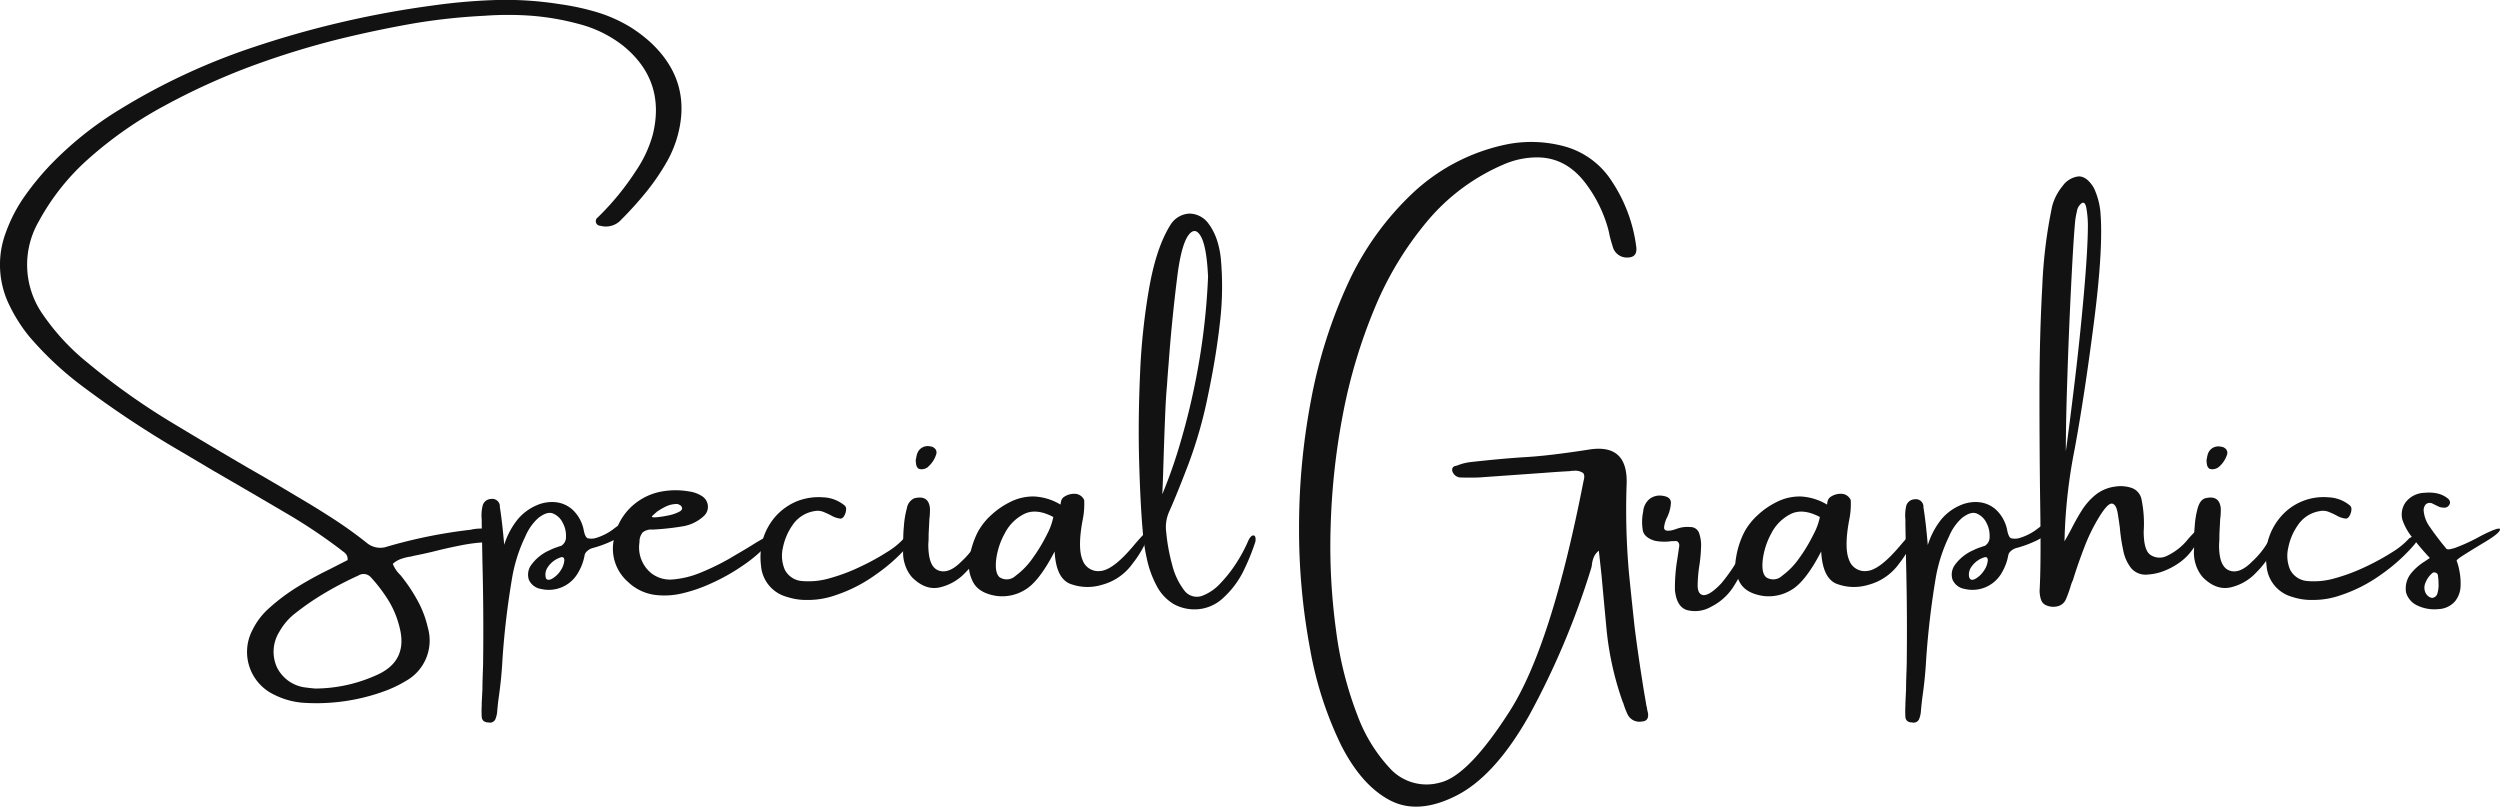
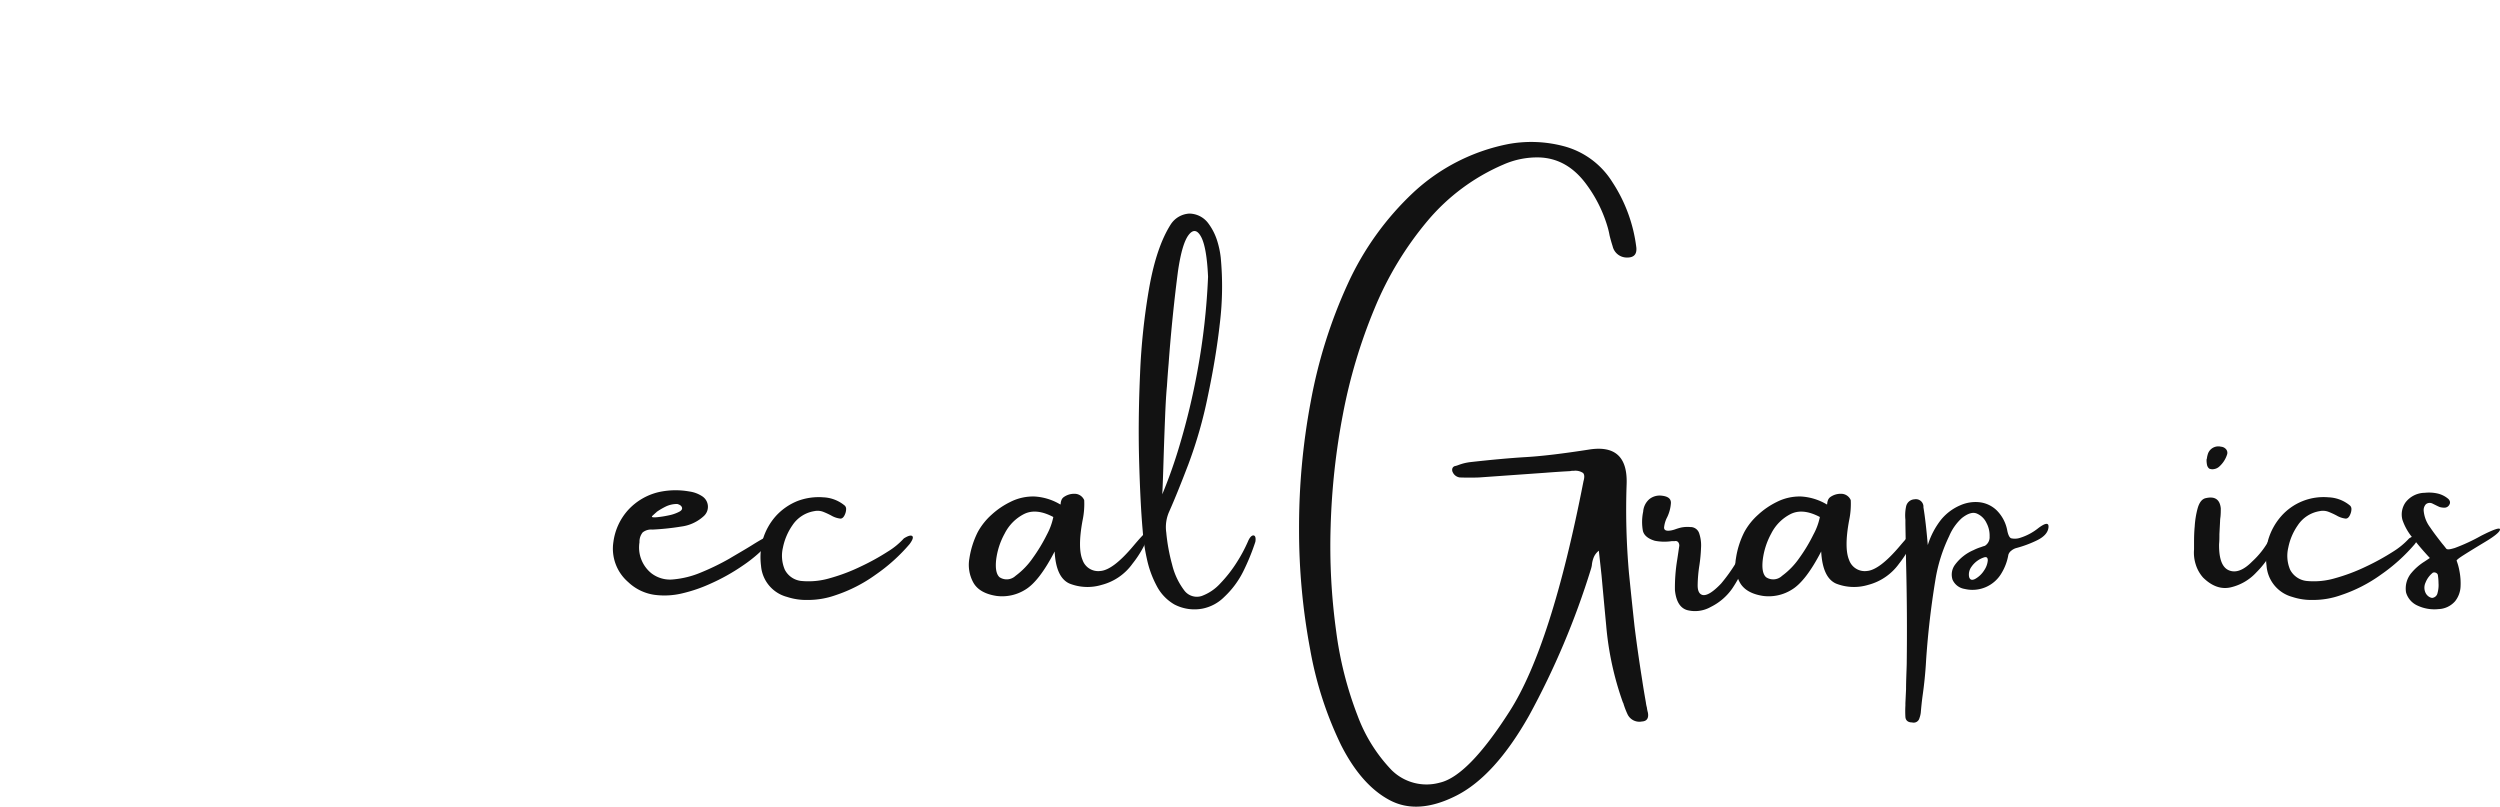
<svg xmlns="http://www.w3.org/2000/svg" viewBox="0 0 453.33 146.28">
  <defs>
    <style>.cls-1{fill:#121212;}</style>
  </defs>
  <g id="Layer_2" data-name="Layer 2">
    <g id="Layer_1-2" data-name="Layer 1">
-       <path class="cls-1" d="M117.84,7.57q8.07,7.4,4.79,17.88A21.77,21.77,0,0,1,121.11,29a41.19,41.19,0,0,1-3.84,5.7,64.94,64.94,0,0,1-4.58,5.09,3.73,3.73,0,0,1-3.82,1.15.83.83,0,0,1-.48-1.51A48.18,48.18,0,0,0,115.3,31a22,22,0,0,0,3.09-6.66q2.35-9.71-5.34-16a21.84,21.84,0,0,0-8.12-4,46.69,46.69,0,0,0-8.51-1.48,58.5,58.5,0,0,0-8.58,0A110.18,110.18,0,0,0,74.75,4.29Q68.26,5.44,61.84,7a151.36,151.36,0,0,0-16.43,5.06A122.14,122.14,0,0,0,29.78,19.2,71.64,71.64,0,0,0,16.2,28.66,41.78,41.78,0,0,0,7.05,40.11a15.69,15.69,0,0,0,.78,17A41.05,41.05,0,0,0,16,65.87,124.18,124.18,0,0,0,31.41,76.78q6.85,4.13,13.7,8.13,4.55,2.59,9,5.27,3.21,1.88,6.3,3.88t6,4.3a3.82,3.82,0,0,0,3.88.73,91.1,91.1,0,0,1,14.79-3A2.05,2.05,0,0,0,85.6,96a8.88,8.88,0,0,1,3.33,0,1.84,1.84,0,0,1,.73.39,1.06,1.06,0,0,1,.3.82,1,1,0,0,1-.33.82,1.18,1.18,0,0,1-.76.27,29.48,29.48,0,0,0-5.09.55c-1.66.32-3.29.68-4.91,1.09-1.29.32-2.57.6-3.82.84l-.48.13a9.13,9.13,0,0,0-1.79.42,4.47,4.47,0,0,0-1.55.91,5.5,5.5,0,0,0,1.34,2c.24.28.48.59.72.91a29.58,29.58,0,0,1,2.64,4.15,19,19,0,0,1,1.67,4.58,8.39,8.39,0,0,1-4.06,9.63,21.91,21.91,0,0,1-3.82,1.82,36,36,0,0,1-14.49,2.12A13.92,13.92,0,0,1,49.78,126a8.57,8.57,0,0,1-3.94-11.88,12.77,12.77,0,0,1,3-3.88,35.32,35.32,0,0,1,5.06-3.79q2.7-1.67,5.54-3.06c.81-.4,1.6-.81,2.37-1.21l1.21-.61a1.47,1.47,0,0,0-.21-1,2.6,2.6,0,0,0-.64-.6.8.8,0,0,1-.24-.19,97,97,0,0,0-10.24-6.84q-6.49-3.82-13-7.58Q36,83.76,33.23,82.12a183,183,0,0,1-18.18-12A59.65,59.65,0,0,1,5.29,61a28.62,28.62,0,0,1-3.58-5.64,16.64,16.64,0,0,1-.6-13.34A27.59,27.59,0,0,1,4.5,35.54a50.59,50.59,0,0,1,4.67-5.67A62.73,62.73,0,0,1,21.78,19.81,116.15,116.15,0,0,1,46,8.54,175.43,175.43,0,0,1,78.45,1,106.21,106.21,0,0,1,90,0a63.05,63.05,0,0,1,11.55.76,45.68,45.68,0,0,1,6.69,1.45A26.42,26.42,0,0,1,114.45,5,26.81,26.81,0,0,1,117.84,7.57ZM67.23,104.66a1.76,1.76,0,0,0-2.24-.3,63,63,0,0,0-6.21,3.24,48.07,48.07,0,0,0-5.73,4,11.39,11.39,0,0,0-2.42,3,6.83,6.83,0,0,0-.4,6.43,6.66,6.66,0,0,0,5.24,3.64c.61.08,1.16.14,1.64.18h.43a27.26,27.26,0,0,0,10.6-2.37q5.94-2.53,4.3-8.78a17,17,0,0,0-2-4.82A28.11,28.11,0,0,0,67.23,104.66Z" transform="translate(0 0)" />
-       <path class="cls-1" d="M108.2,97.51a10.16,10.16,0,0,0,3.28-1.76c1.33-1,1.94-1,1.82-.06s-.85,1.71-2.19,2.34a20.61,20.61,0,0,1-3.69,1.36,2.3,2.3,0,0,0-.85.46,1.5,1.5,0,0,0-.55.75,9.27,9.27,0,0,1-1.21,3.28,6.1,6.1,0,0,1-6.73,2.91,2.88,2.88,0,0,1-2.18-1.67,3,3,0,0,1,.49-2.76,8.1,8.1,0,0,1,3.33-2.61,8.45,8.45,0,0,1,1.33-.54c.2-.08.45-.16.73-.24a1.83,1.83,0,0,0,.85-1.67,4.78,4.78,0,0,0-.58-2.48,3.38,3.38,0,0,0-1.76-1.7c-.74-.31-1.64,0-2.69.82a9.37,9.37,0,0,0-2.31,3.27,28.25,28.25,0,0,0-2.48,7.88q-1.22,7.27-1.7,14.54-.18,3.41-.66,6.73c-.13.93-.23,1.88-.31,2.85a4.3,4.3,0,0,1-.24,1,1.07,1.07,0,0,1-1.33.79c-.77,0-1.17-.39-1.22-1a17.7,17.7,0,0,1,0-2.06v-.43l.13-2.54c0-1.54.08-3,.12-4.55q.12-9.21-.12-18.54-.06-3.52-.13-6.91v-.73a7.5,7.5,0,0,1,.13-2.37A1.62,1.62,0,0,1,89,90.48a1.39,1.39,0,0,1,1.64,1.21v.25c.28,1.73.54,4,.79,6.84a14,14,0,0,1,2.42-4.57,9.22,9.22,0,0,1,3.45-2.58,6.9,6.9,0,0,1,3.4-.57,5.36,5.36,0,0,1,3.18,1.42,6.86,6.86,0,0,1,2,3.82c.16.73.38,1.16.67,1.3A3,3,0,0,0,108.2,97.51ZM100,105a4.55,4.55,0,0,0,1.7-1.61,3.84,3.84,0,0,0,.63-1.76q0-.75-.63-.57a4.46,4.46,0,0,0-2.33,1.73,2.33,2.33,0,0,0-.43,1.81C99,105.14,99.4,105.27,100,105Z" transform="translate(0 0)" />
      <path class="cls-1" d="M138.21,97.75a5.36,5.36,0,0,1,1.18-.54c.38-.12.63-.11.76,0s-.05.47-.49,1a25.52,25.52,0,0,1-4.94,4.33,36.14,36.14,0,0,1-5.91,3.31,27,27,0,0,1-5,1.72,13.73,13.73,0,0,1-5.21.28,8.7,8.7,0,0,1-4.7-2.31,8,8,0,0,1-2.67-7.27,10.72,10.72,0,0,1,2.67-5.79,10.92,10.92,0,0,1,5.52-3.24,14.12,14.12,0,0,1,5.57-.12,5.6,5.6,0,0,1,2.31.85,2.27,2.27,0,0,1,.3,3.63,7.41,7.41,0,0,1-4.06,1.88,46.28,46.28,0,0,1-5.21.55,2.5,2.5,0,0,0-1.79.51,2.66,2.66,0,0,0-.58,1.79,6,6,0,0,0,2.18,5.64,5.55,5.55,0,0,0,4,1.09,16.66,16.66,0,0,0,4.94-1.24,44.81,44.81,0,0,0,5.13-2.49c1.67-1,3.18-1.85,4.51-2.7C137.26,98.3,137.76,98,138.21,97.75Zm-19.16-4.91s0,.07-.06.07l-.3.27-.33.3q-.15.15-.15.21c0,.12.37.16,1,.09a18.52,18.52,0,0,0,2.06-.33,7.16,7.16,0,0,0,1.87-.64c.51-.26.66-.57.46-.93a.9.9,0,0,0-.33-.31,2,2,0,0,0-.46-.18,4.71,4.71,0,0,0-2,.42A12.61,12.61,0,0,0,119.05,92.84Z" transform="translate(0 0)" />
      <path class="cls-1" d="M163.9,97.63c.77-.48,1.28-.62,1.52-.42s.08.69-.48,1.45a31.83,31.83,0,0,1-6.16,5.55,26.88,26.88,0,0,1-7.3,3.73,14.92,14.92,0,0,1-5,.85,11.14,11.14,0,0,1-3.76-.55A6.35,6.35,0,0,1,138,102.6a12.37,12.37,0,0,1,.31-4.72,11.17,11.17,0,0,1,2.33-4.25,10.66,10.66,0,0,1,4-2.79,10.78,10.78,0,0,1,4.64-.66,6.48,6.48,0,0,1,3.91,1.51.85.85,0,0,1,.24.61,2.37,2.37,0,0,1-.12.73c-.24.72-.59,1.07-1,1a4.21,4.21,0,0,1-1.58-.55,14,14,0,0,0-1.45-.67,2.86,2.86,0,0,0-1.64-.12,5.87,5.87,0,0,0-3.94,2.55,10.82,10.82,0,0,0-1.73,4.06,6.43,6.43,0,0,0,.34,4,3.8,3.8,0,0,0,3.15,2.06,13.58,13.58,0,0,0,5-.51,33,33,0,0,0,5.57-2.1,42.15,42.15,0,0,0,4.94-2.72A13.24,13.24,0,0,0,163.9,97.63Z" transform="translate(0 0)" />
-       <path class="cls-1" d="M178,99.88a16.38,16.38,0,0,1-2.91,3.91,9.14,9.14,0,0,1-4.67,2.72c-1.74.39-3.39-.21-5-1.79a6.31,6.31,0,0,1-1.33-2.39,6.81,6.81,0,0,1-.31-2.7v-.91c0-.92,0-2,.12-3.24a16.77,16.77,0,0,1,.55-3.33,2.37,2.37,0,0,1,1.33-1.79c1.74-.44,2.69.16,2.85,1.82,0,.52,0,1-.06,1.57a5.79,5.79,0,0,0-.06.79l-.12,2.31c0,.6,0,1.21-.06,1.81,0,2.67.55,4.26,1.79,4.76s2.63,0,4.21-1.6a15.21,15.21,0,0,0,3.09-3.94c.49-1.06.84-1.28,1.06-.67A3.73,3.73,0,0,1,178,99.88Zm-9.7-15.22a1.88,1.88,0,0,1-.88.4,1.41,1.41,0,0,1-.88-.09,1.16,1.16,0,0,1-.39-.64,4.28,4.28,0,0,1-.09-.94.53.53,0,0,1,.06-.24,4.17,4.17,0,0,1,.24-1,2,2,0,0,1,2.3-1.21,1.29,1.29,0,0,1,.94.48,1,1,0,0,1,.15,1A4.82,4.82,0,0,1,168.27,84.66Z" transform="translate(0 0)" />
      <path class="cls-1" d="M208.36,96.91a19.24,19.24,0,0,1-3,5.3,9.9,9.9,0,0,1-5.6,3.85,8.87,8.87,0,0,1-5.82-.24q-2.46-1.09-2.7-5.82-2.79,5.39-5.3,6.91a7.93,7.93,0,0,1-5.25,1.15q-3.09-.48-4.18-2.4a6.65,6.65,0,0,1-.73-4.39,15.92,15.92,0,0,1,1.52-4.79,11.84,11.84,0,0,1,2.51-3.15,14.31,14.31,0,0,1,3.37-2.3,9.12,9.12,0,0,1,4.39-1,10.22,10.22,0,0,1,4.7,1.45s.06,0,.06-.12a2.09,2.09,0,0,1,.12-.61,1.22,1.22,0,0,1,.43-.6,3.25,3.25,0,0,1,2-.61,1.89,1.89,0,0,1,1.72,1.15,14.38,14.38,0,0,1-.3,3.7c-.61,3.31-.61,5.7,0,7.15a3,3,0,0,0,3.21,2q2.31-.15,6-4.54T208.36,96.91Zm-27.12,7.75a2.34,2.34,0,0,0,2.91-.24,13.73,13.73,0,0,0,3.15-3.27,30.36,30.36,0,0,0,2.55-4.24A11.59,11.59,0,0,0,191,93.75q-3.09-1.64-5.31-.54a8,8,0,0,0-3.51,3.54,13.14,13.14,0,0,0-1.55,4.79C180.47,103.1,180.67,104.14,181.24,104.66Z" transform="translate(0 0)" />
      <path class="cls-1" d="M226.27,98.24c.32-.77.67-1.15,1-1.15s.49.38.37,1.15a40.12,40.12,0,0,1-2.19,5.36,16.27,16.27,0,0,1-3.45,4.64,7.69,7.69,0,0,1-3.94,2.12,7.85,7.85,0,0,1-5.12-.76,8.28,8.28,0,0,1-3.21-3.39,18.54,18.54,0,0,1-1.76-4.85,35.42,35.42,0,0,1-.76-5.12q-.42-4.67-.64-12.3t.16-16.16A118,118,0,0,1,208.42,52q1.31-7.26,3.85-11.27a4.29,4.29,0,0,1,3.4-2,4.34,4.34,0,0,1,3.45,1.79,10.55,10.55,0,0,1,1.55,3,16.12,16.12,0,0,1,.69,3.21,55.64,55.64,0,0,1-.15,11.79q-.69,6.21-2.18,13.27a81.15,81.15,0,0,1-3.55,12.43q-2.05,5.36-3.45,8.51a6.86,6.86,0,0,0-.55,3.82,33.83,33.83,0,0,0,1.06,5.82,12.65,12.65,0,0,0,2.28,4.79,2.84,2.84,0,0,0,3.09.91,8.52,8.52,0,0,0,3.39-2.3,23.83,23.83,0,0,0,3-3.85A26.92,26.92,0,0,0,226.27,98.24ZM211.6,70.06c-.12,1.21-.23,3-.33,5.48s-.19,4.94-.27,7.49c-.08,2.82-.16,5-.24,6.6a88.88,88.88,0,0,0,3.12-8.82,126.3,126.3,0,0,0,3.27-13.63,121.71,121.71,0,0,0,1.91-17c-.16-3.56-.59-6-1.27-7.25s-1.44-1.38-2.25-.33-1.45,3.25-1.94,6.61q-1.08,8.35-1.69,16.72C211.79,67.31,211.69,68.68,211.6,70.06Z" transform="translate(0 0)" />
      <path class="cls-1" d="M283.45,26.48A14.84,14.84,0,0,1,292.36,33a27.69,27.69,0,0,1,4.36,11.88c.12,1.26-.47,1.86-1.76,1.82a2.64,2.64,0,0,1-2.54-2.06c-.21-.65-.39-1.29-.55-1.94-.08-.44-.18-.89-.3-1.33a24.59,24.59,0,0,0-3.82-7.82q-3.45-4.79-8.55-5a15.13,15.13,0,0,0-6.54,1.27A37.05,37.05,0,0,0,258.9,40a60.41,60.41,0,0,0-9.64,15.91,96.85,96.85,0,0,0-5.76,19.28,126.54,126.54,0,0,0-2.21,20.27,112.39,112.39,0,0,0,1,19,65.79,65.79,0,0,0,3.88,15.31,28.61,28.61,0,0,0,6.18,9.88,9,9,0,0,0,8.73,2.27q5.16-1.18,12.7-13t13.36-41.67c.21-.73.18-1.22-.09-1.49a2.47,2.47,0,0,0-1.66-.39h-.19a2,2,0,0,0-.48.06c-1.5.08-3,.18-4.55.3l-12,.85q-1.69.06-3.39,0h-.06a1.65,1.65,0,0,1-.76-.3,1.59,1.59,0,0,1-.51-.61.91.91,0,0,1-.1-.69.67.67,0,0,1,.46-.46,3.8,3.8,0,0,0,.61-.18,9.06,9.06,0,0,1,2.24-.55q5.88-.66,10.12-.91t11.36-1.36c4.75-.75,7,1.36,6.82,6.3a130.58,130.58,0,0,0,.43,16.16q.48,4.78,1,9.57c.4,3.24.87,6.49,1.39,9.76.2,1.34.43,2.69.67,4.06a5.86,5.86,0,0,0,.18.91,6.11,6.11,0,0,0,.18.91c.2,1-.16,1.6-1.09,1.64a2.37,2.37,0,0,1-2.61-1.34,14.61,14.61,0,0,1-.72-1.88c0-.08-.08-.18-.13-.3a55.35,55.35,0,0,1-3-13.82q-.43-4.55-.85-9.15c-.16-1.49-.33-3-.49-4.48a3,3,0,0,0-.94,1.24,5.05,5.05,0,0,0-.33,1.42,4.86,4.86,0,0,1-.18.73,144.22,144.22,0,0,1-11.19,26.49q-6.21,11-13.21,14.54t-12.12.79q-5.11-2.73-8.79-10a66.05,66.05,0,0,1-5.6-17.39,117,117,0,0,1-2-21.76,123,123,0,0,1,2.12-23.1,90,90,0,0,1,6.72-21.36A52.8,52.8,0,0,1,256.29,34.9a35.24,35.24,0,0,1,17.28-8.79A23,23,0,0,1,283.45,26.48Z" transform="translate(0 0)" />
      <path class="cls-1" d="M316.9,97.88c.37-.73.61-1.06.73-1s.15.35.09.87a13.68,13.68,0,0,1-.33,1.76,21.88,21.88,0,0,1-1.24,3.52,24.88,24.88,0,0,1-2,3.63,10.28,10.28,0,0,1-3.94,3.4,5.77,5.77,0,0,1-4.28.57c-1.27-.38-2-1.58-2.21-3.6a31.16,31.16,0,0,1,.42-5.58c.13-.85.25-1.68.37-2.48a1,1,0,0,0-.21-.67.61.61,0,0,0-.58-.18h-.54a9,9,0,0,1-3.1-.06c-1.25-.37-2-1-2.18-1.85a9.06,9.06,0,0,1,.06-3.43,3.3,3.3,0,0,1,1.12-2.27,3,3,0,0,1,2.22-.63c1.17.12,1.73.57,1.69,1.36a7,7,0,0,1-.66,2.51,5.13,5.13,0,0,0-.58,1.91c0,.51.42.68,1.3.52a5.2,5.2,0,0,0,.67-.18,9.45,9.45,0,0,1,1.12-.34,6,6,0,0,1,1.67-.09,1.64,1.64,0,0,1,1.6,1.12,6.85,6.85,0,0,1,.34,2.67,27.72,27.72,0,0,1-.31,3.24,25.26,25.26,0,0,0-.3,3.55c0,1,.29,1.56.85,1.73q1.15.3,3.4-2.06A30.31,30.31,0,0,0,316.9,97.88Z" transform="translate(0 0)" />
      <path class="cls-1" d="M347.36,96.91a19.78,19.78,0,0,1-3,5.3,10,10,0,0,1-5.61,3.85,8.88,8.88,0,0,1-5.82-.24q-2.44-1.09-2.69-5.82-2.79,5.39-5.31,6.91a7.89,7.89,0,0,1-5.24,1.15q-3.09-.48-4.18-2.4a6.65,6.65,0,0,1-.73-4.39,15.65,15.65,0,0,1,1.52-4.79,11.65,11.65,0,0,1,2.51-3.15,14.06,14.06,0,0,1,3.36-2.3,9.16,9.16,0,0,1,4.4-1,10.25,10.25,0,0,1,4.7,1.45s.06,0,.06-.12a2.09,2.09,0,0,1,.12-.61,1.27,1.27,0,0,1,.42-.6,3.27,3.27,0,0,1,2-.61,1.89,1.89,0,0,1,1.73,1.15,14.38,14.38,0,0,1-.3,3.7c-.61,3.31-.61,5.7,0,7.15a3,3,0,0,0,3.21,2q2.29-.15,6-4.54T347.36,96.91Zm-27.12,7.75a2.32,2.32,0,0,0,2.9-.24,13.57,13.57,0,0,0,3.16-3.27,29.33,29.33,0,0,0,2.54-4.24A11.25,11.25,0,0,0,330,93.75c-2.06-1.09-3.82-1.27-5.3-.54a8,8,0,0,0-3.52,3.54,13.3,13.3,0,0,0-1.54,4.79C319.47,103.1,319.67,104.14,320.24,104.66Z" transform="translate(0 0)" />
      <path class="cls-1" d="M366.36,97.51a10,10,0,0,0,3.27-1.76c1.34-1,1.94-1,1.82-.06s-.85,1.71-2.18,2.34a20.69,20.69,0,0,1-3.7,1.36,2.46,2.46,0,0,0-.85.46,1.48,1.48,0,0,0-.54.75,9.47,9.47,0,0,1-1.21,3.28,6.1,6.1,0,0,1-6.73,2.91,2.88,2.88,0,0,1-2.18-1.67,3,3,0,0,1,.48-2.76,8.16,8.16,0,0,1,3.33-2.61,8.53,8.53,0,0,1,1.34-.54,7.55,7.55,0,0,1,.72-.24,1.83,1.83,0,0,0,.85-1.67,4.87,4.87,0,0,0-.57-2.48,3.41,3.41,0,0,0-1.76-1.7c-.75-.31-1.65,0-2.7.82a9.22,9.22,0,0,0-2.3,3.27,28.61,28.61,0,0,0-2.49,7.88q-1.2,7.27-1.69,14.54c-.12,2.27-.35,4.51-.67,6.73q-.18,1.4-.3,2.85a4.3,4.3,0,0,1-.24,1,1.08,1.08,0,0,1-1.34.79c-.77,0-1.17-.39-1.21-1a17.7,17.7,0,0,1,0-2.06v-.43l.12-2.54c0-1.54.08-3,.12-4.55q.12-9.21-.12-18.54-.06-3.52-.12-6.91v-.73a7.81,7.81,0,0,1,.12-2.37,1.63,1.63,0,0,1,1.52-1.33,1.38,1.38,0,0,1,1.63,1.21v.25c.29,1.73.55,4,.79,6.84A14.22,14.22,0,0,1,352,94.21a9.14,9.14,0,0,1,3.45-2.58,6.84,6.84,0,0,1,3.39-.57A5.36,5.36,0,0,1,362,92.48a6.93,6.93,0,0,1,2,3.82c.16.73.38,1.16.66,1.3A3,3,0,0,0,366.36,97.51ZM358.12,105a4.52,4.52,0,0,0,1.69-1.61,3.76,3.76,0,0,0,.64-1.76c0-.5-.19-.69-.64-.57a4.46,4.46,0,0,0-2.33,1.73,2.36,2.36,0,0,0-.42,1.81C357.2,105.14,357.55,105.27,358.12,105Z" transform="translate(0 0)" />
-       <path class="cls-1" d="M396.82,97.69c1.55-1.73,2.37-2.4,2.45-2a6.36,6.36,0,0,1-1,2.82,10,10,0,0,1-3.48,3.79,12.87,12.87,0,0,1-3,1.45,10,10,0,0,1-2.28.43,3.47,3.47,0,0,1-3.06-1.15A7.47,7.47,0,0,1,385,99.75a31.91,31.91,0,0,1-.61-4.12c-.12-.89-.24-1.69-.36-2.42-.17-1.13-.49-1.76-1-1.88s-1.24.61-2.24,2.18A33.27,33.27,0,0,0,378,99.12q-1.18,3.06-2.09,6c0,.08-.08.18-.13.3a7.19,7.19,0,0,0-.3.85,20.66,20.66,0,0,1-.85,2.36,2.18,2.18,0,0,1-1.42,1.28,3.16,3.16,0,0,1-2.09-.12,1.64,1.64,0,0,1-1-1,5.14,5.14,0,0,1-.24-2.24v-.18q.24-4.78.06-15.94-.12-8.91-.12-19.15t.51-19.34a88,88,0,0,1,1.79-14.54A9.57,9.57,0,0,1,374,33.75,4.14,4.14,0,0,1,376.81,32c1-.1,2,.6,2.88,2.09a13.23,13.23,0,0,1,1.16,4.13q.6,6.42-1.1,19.79t-3.54,23.39a95.75,95.75,0,0,0-1.85,16.76c.4-.69.81-1.42,1.21-2.18.57-1.13,1.2-2.27,1.91-3.4A11.71,11.71,0,0,1,380,89.72a7.14,7.14,0,0,1,3.51-1.48,6.31,6.31,0,0,1,2.85.18,2.77,2.77,0,0,1,1.94,2,21.75,21.75,0,0,1,.42,5.94c0,2.22.39,3.63,1.16,4.21a2.94,2.94,0,0,0,2.87.31A10.79,10.79,0,0,0,396.82,97.69Zm-20.58-57q-.3,3.45-.7,11.52t-.66,16.15q-.28,8.08-.28,13.48.67-4.84,1.61-12.63t1.67-16q.72-8.25.72-12.37a18.31,18.31,0,0,0-.3-3.24c-.16-.71-.43-1-.82-.76a2.27,2.27,0,0,0-.88,1.55A13,13,0,0,0,376.24,40.72Z" transform="translate(0 0)" />
      <path class="cls-1" d="M412.06,99.88a16.38,16.38,0,0,1-2.91,3.91,9.1,9.1,0,0,1-4.67,2.72q-2.6.58-5-1.79a6.44,6.44,0,0,1-1.33-2.39,7,7,0,0,1-.3-2.7v-.91c0-.92,0-2,.12-3.24a16.1,16.1,0,0,1,.54-3.33c.29-1,.73-1.59,1.34-1.79,1.73-.44,2.68.16,2.85,1.82,0,.52,0,1-.06,1.57a5.91,5.91,0,0,0-.07.79l-.12,2.31c0,.6,0,1.21-.06,1.81q-.06,4,1.79,4.76c1.23.51,2.64,0,4.21-1.6a15.21,15.21,0,0,0,3.09-3.94c.49-1.06.84-1.28,1.07-.67A3.69,3.69,0,0,1,412.06,99.88Zm-9.7-15.22a1.83,1.83,0,0,1-.88.4,1.42,1.42,0,0,1-.88-.09,1.16,1.16,0,0,1-.39-.64,4.28,4.28,0,0,1-.09-.94.53.53,0,0,1,.06-.24,4.17,4.17,0,0,1,.24-1A2,2,0,0,1,402.73,81a1.33,1.33,0,0,1,.94.48,1,1,0,0,1,.15,1A4.92,4.92,0,0,1,402.36,84.66Z" transform="translate(0 0)" />
      <path class="cls-1" d="M436.85,97.63c.77-.48,1.27-.62,1.51-.42s.08.69-.48,1.45a32.06,32.06,0,0,1-6.15,5.55,26.93,26.93,0,0,1-7.31,3.73,14.88,14.88,0,0,1-5,.85,11.08,11.08,0,0,1-3.75-.55A6.34,6.34,0,0,1,411,102.6a12.56,12.56,0,0,1,.3-4.72,11.3,11.3,0,0,1,2.33-4.25,10.24,10.24,0,0,1,8.61-3.45,6.45,6.45,0,0,1,3.91,1.51.85.85,0,0,1,.24.61,2.37,2.37,0,0,1-.12.73c-.24.72-.58,1.07-1,1a4.17,4.17,0,0,1-1.57-.55,14.19,14.19,0,0,0-1.46-.67,2.85,2.85,0,0,0-1.64-.12,5.87,5.87,0,0,0-3.93,2.55,10.66,10.66,0,0,0-1.73,4.06,6.43,6.43,0,0,0,.33,4,3.83,3.83,0,0,0,3.15,2.06,13.56,13.56,0,0,0,5-.51,33.37,33.37,0,0,0,5.58-2.1,43,43,0,0,0,4.94-2.72A13.72,13.72,0,0,0,436.85,97.63Z" transform="translate(0 0)" />
      <path class="cls-1" d="M453.33,96c0,.42-.88,1.17-2.66,2.24s-3.09,1.88-3.94,2.42-1.27.88-1.27,1a10.44,10.44,0,0,1,.51,1.85,11.63,11.63,0,0,1,.21,2.82,4.61,4.61,0,0,1-1,2.7,4.19,4.19,0,0,1-3,1.42,7.17,7.17,0,0,1-3.79-.63,3.74,3.74,0,0,1-2.09-2.37,4.36,4.36,0,0,1,1-3.6,9.91,9.91,0,0,1,2.31-2c.32-.21.64-.43,1-.67q-1.64-1.75-3.09-3.61a10.17,10.17,0,0,1-1.88-3.3,3.8,3.8,0,0,1,.57-3.18,4.46,4.46,0,0,1,3.49-1.73,7.07,7.07,0,0,1,2.27.12,4.57,4.57,0,0,1,2,1,1.12,1.12,0,0,1,.27.43.76.76,0,0,1-.09.6,1,1,0,0,1-.91.55,3.17,3.17,0,0,1-.85-.12c-.28-.12-.54-.25-.78-.37l-.49-.24a1.11,1.11,0,0,0-1.21.09,1.54,1.54,0,0,0-.42,1.18,5.86,5.86,0,0,0,1.15,3c.72,1.07,1.45,2,2.18,2.94.28.33.52.63.73.91s.73.17,1.6-.09a33.36,33.36,0,0,0,4.76-2.21C452.18,96,453.33,95.6,453.33,96ZM441,108.42a1.09,1.09,0,0,0,1-.88,5.29,5.29,0,0,0,.18-1.82c0-.66-.08-1.16-.12-1.48a.63.63,0,0,0-.39-.39.67.67,0,0,0-.52,0,4.28,4.28,0,0,0-1.33,1.81,2.18,2.18,0,0,0,.06,1.94,1.75,1.75,0,0,0,.45.52A1.46,1.46,0,0,0,441,108.42Z" transform="translate(0 0)" />
    </g>
  </g>
</svg>